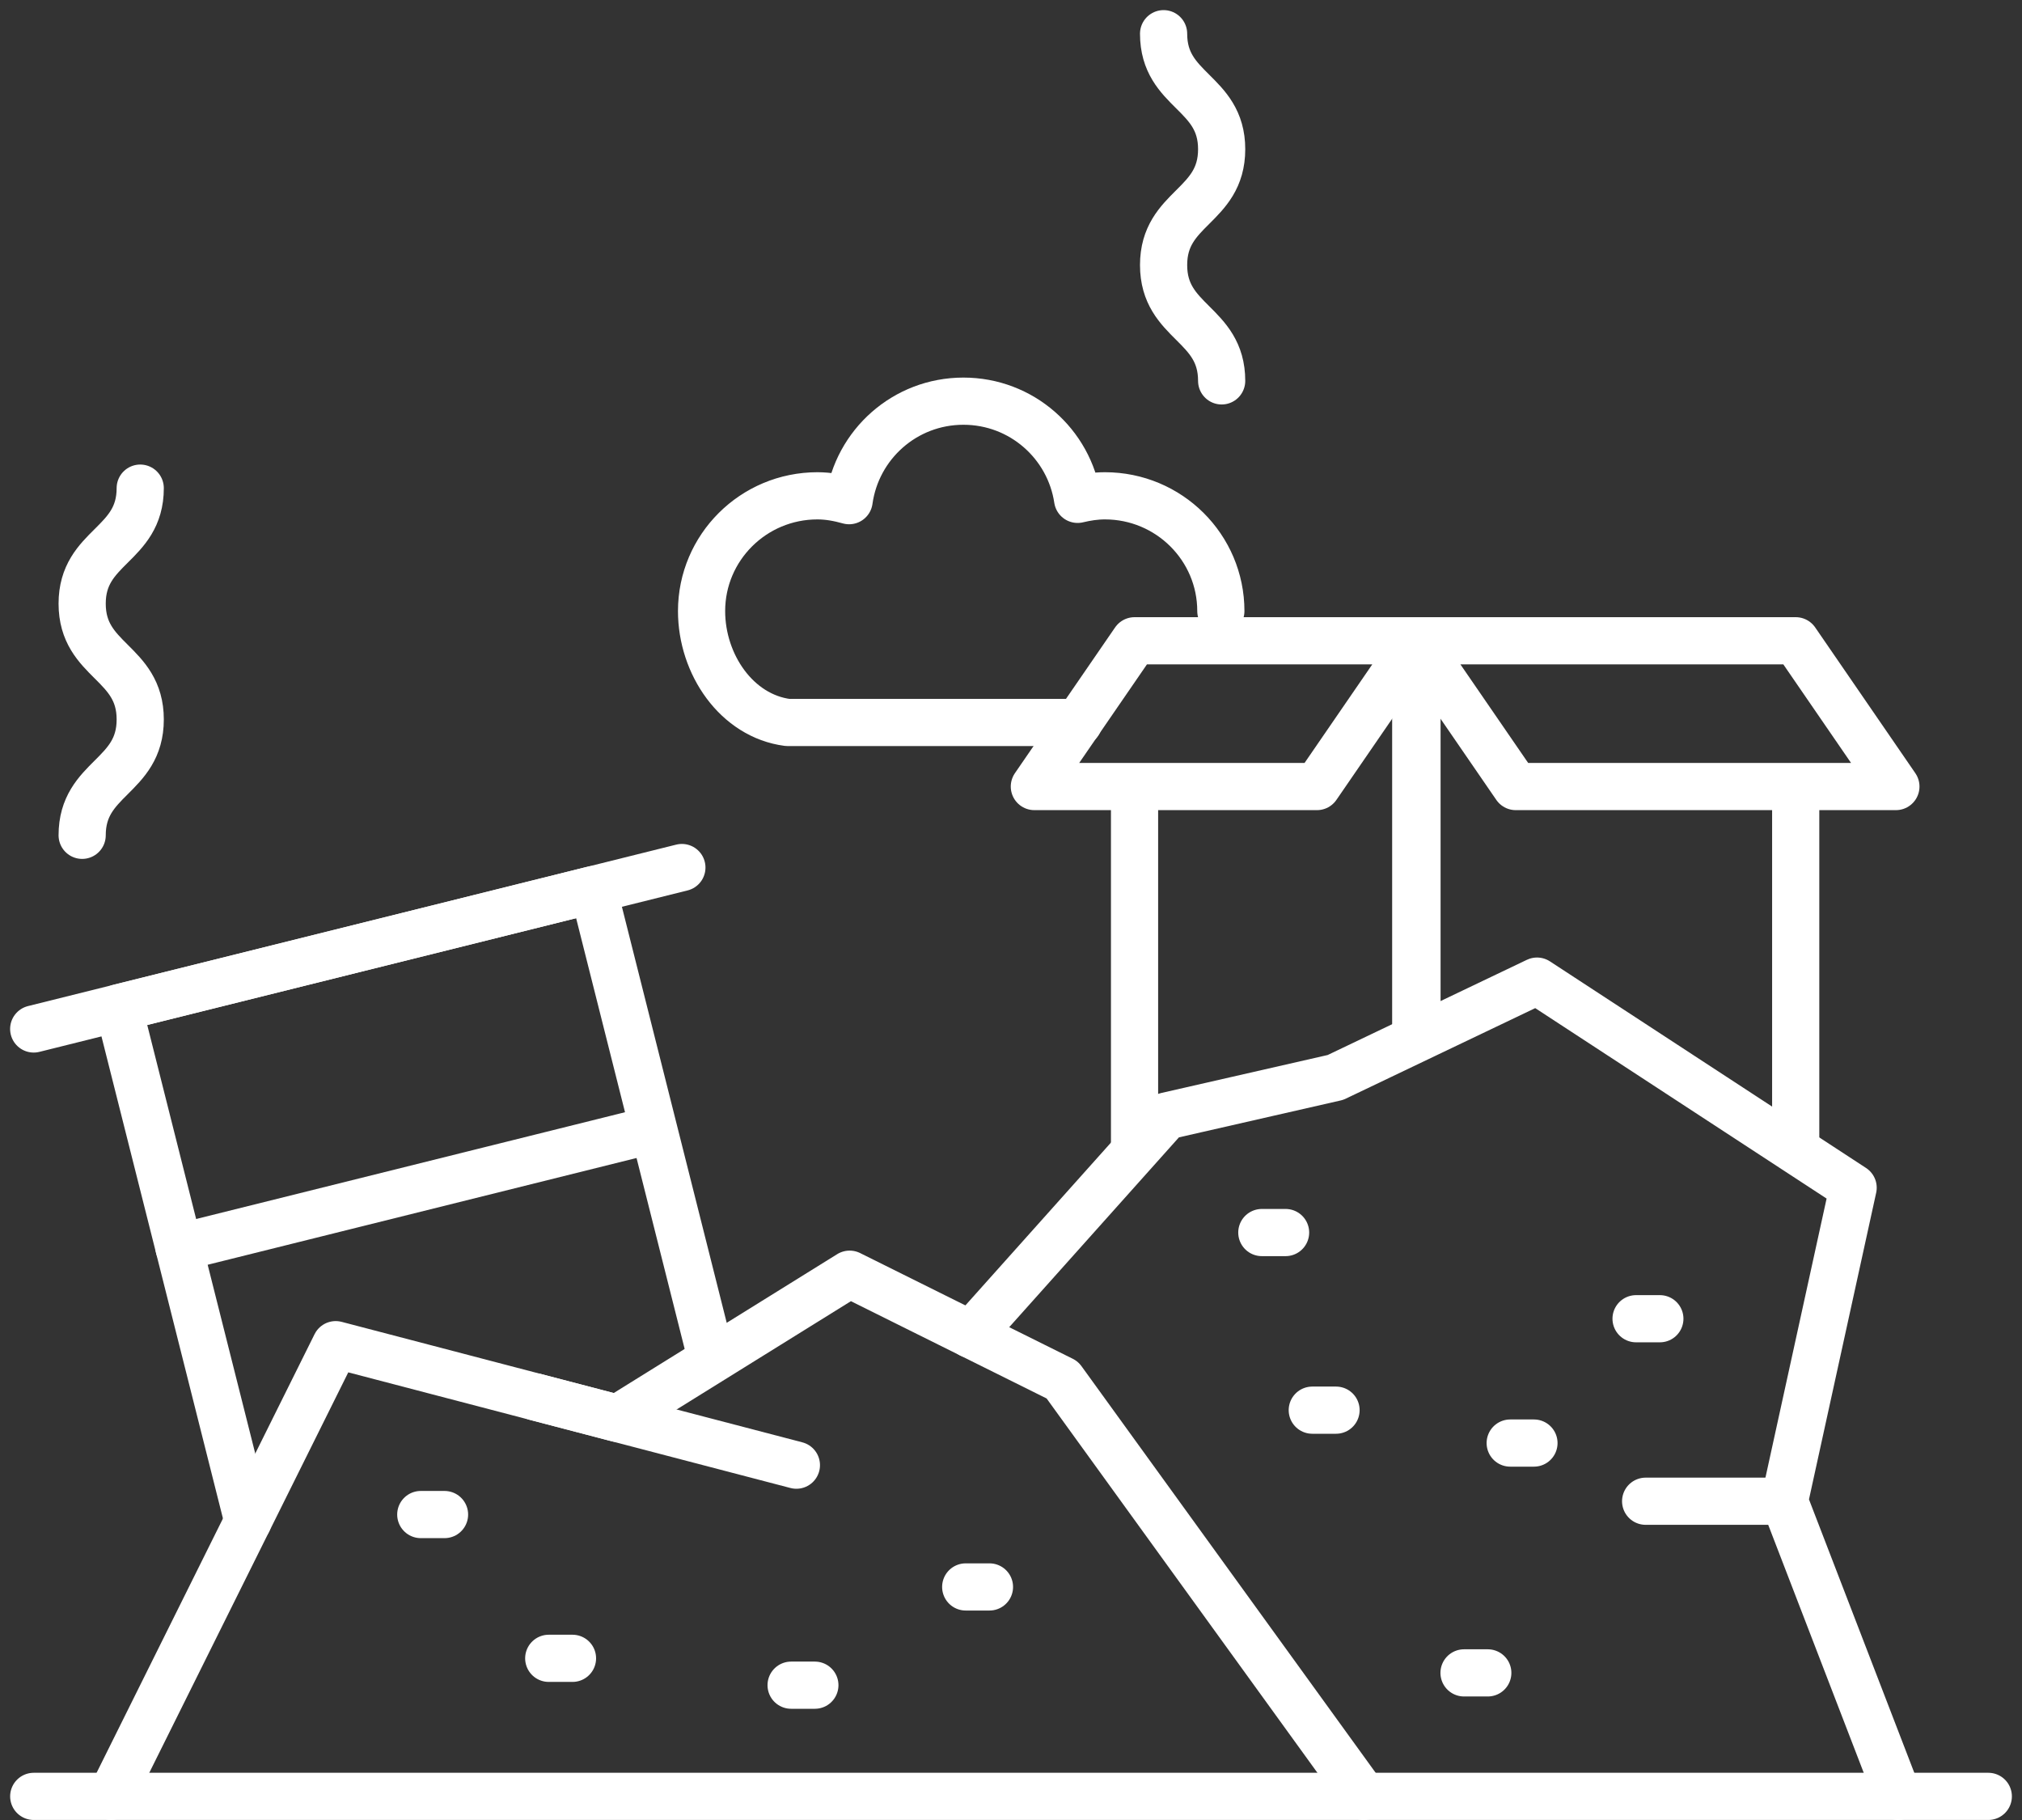
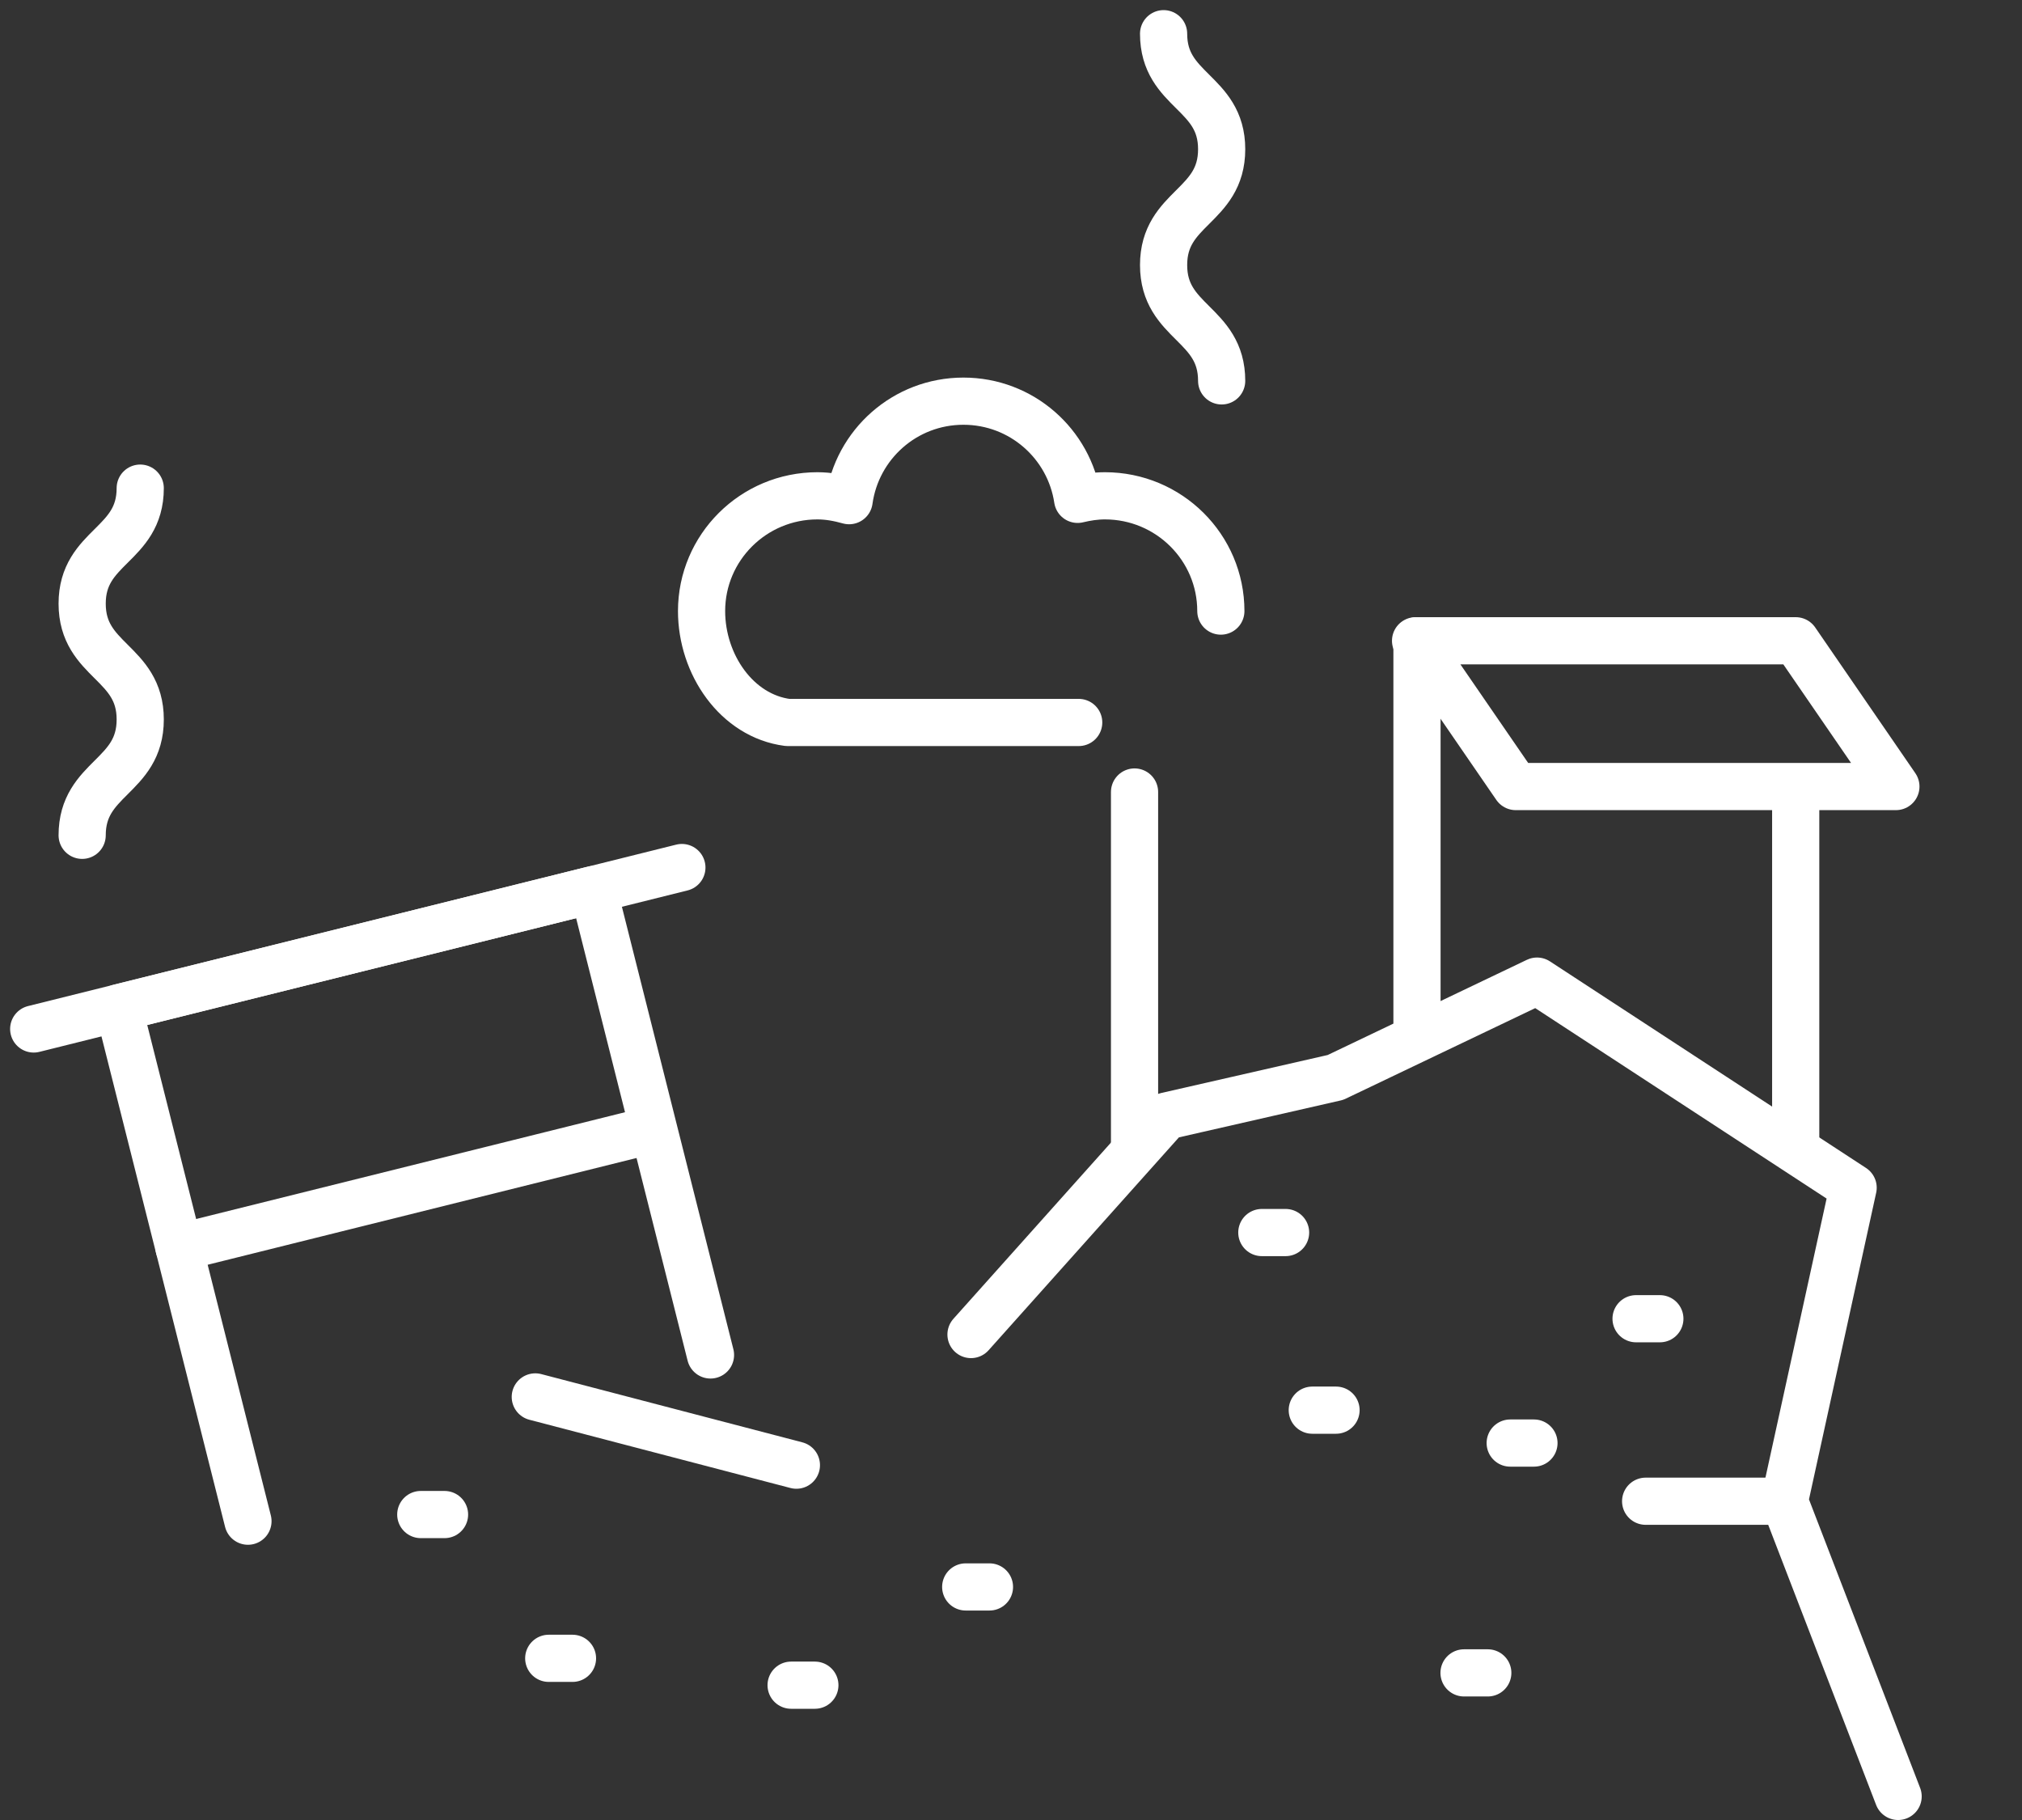
<svg xmlns="http://www.w3.org/2000/svg" width="60px" height="54px" viewBox="0 0 60 54" version="1.1">
  <rect x="0" y="0" width="60" height="54" fill="#333333" stroke="none" />
  <title>Group 36</title>
  <g id="--Homepage" stroke="none" stroke-width="1" fill="none" fill-rule="evenodd" stroke-linecap="round" stroke-linejoin="round">
    <g id="SJR-Homepage" transform="translate(-583, -1132)" stroke="#FFFFFF" stroke-width="1.4">
      <g id="Group-36" transform="translate(584, 1133)">
        <g id="Group-7" transform="translate(0.001, 28.11)">
-           <line x1="0" y1="24.189" x2="57.999" y2="24.189" id="Stroke-1" />
-           <polyline id="Stroke-3" points="2.299 24.189 8.96 10.787 17.324 12.975 24.211 8.696 30.522 11.833 39.462 24.189" />
          <polyline id="Stroke-5" points="27.812 10.486 33.609 4.003 38.627 2.858 44.608 0 53.988 6.13 51.949 15.433 55.323 24.19" />
        </g>
        <polyline id="Stroke-8" points="6.358 44.134 2.519 28.902 16.604 25.395 20.083 39.202" />
        <line x1="19.234" y1="24.74" x2="0" y2="29.53" id="Stroke-9" />
        <line x1="4.312" y1="36.016" x2="18.276" y2="32.54" id="Stroke-11" />
        <line x1="11.486" y1="43.937" x2="12.191" y2="43.937" id="Stroke-12" />
        <line x1="15.283" y1="48.203" x2="15.988" y2="48.203" id="Stroke-13" />
        <line x1="27.656" y1="46.085" x2="28.361" y2="46.085" id="Stroke-14" />
        <line x1="22.475" y1="49" x2="23.18" y2="49" id="Stroke-15" />
        <line x1="37.94" y1="40.84" x2="38.645" y2="40.84" id="Stroke-16" />
        <line x1="43.813" y1="41.816" x2="44.518" y2="41.816" id="Stroke-17" />
        <line x1="36.443" y1="35.57" x2="37.148" y2="35.57" id="Stroke-18" />
        <line x1="47.548" y1="38.127" x2="48.254" y2="38.127" id="Stroke-19" />
        <line x1="42.443" y1="48.635" x2="43.148" y2="48.635" id="Stroke-20" />
        <line x1="22.632" y1="42.472" x2="14.884" y2="40.447" id="Stroke-21" />
        <line x1="51.949" y1="43.542" x2="47.832" y2="43.542" id="Stroke-22" />
        <line x1="52.285" y1="32.945" x2="52.285" y2="22.498" id="Stroke-23" />
-         <line x1="41.01" y1="18.012" x2="41.01" y2="29.654" id="Stroke-24" />
        <line x1="41.047" y1="29.654" x2="41.047" y2="18.012" id="Stroke-25" />
        <line x1="32.666" y1="22.499" x2="32.666" y2="33.087" id="Stroke-26" />
-         <polygon id="Stroke-27" points="41.051 18.012 32.666 18.012 29.693 22.337 38.079 22.337" />
        <polygon id="Stroke-28" points="41.005 18.012 52.286 18.012 55.258 22.337 43.978 22.337" />
        <g id="Group-35" transform="translate(1.438, 0)">
          <path d="M29.571,20.436 L20.933,20.436 C19.424,20.24 18.38,18.715 18.38,17.131 C18.38,15.243 19.919,13.711 21.819,13.711 C22.147,13.711 22.457,13.771 22.758,13.855 C22.989,12.19 24.412,10.903 26.15,10.903 C27.876,10.903 29.292,12.17 29.539,13.816 C29.8,13.753 30.069,13.711 30.349,13.711 C32.249,13.711 33.789,15.243 33.789,17.131" id="Stroke-29" />
          <path d="M32.09,0 C32.09,1.714 33.813,1.714 33.813,3.427 C33.813,5.146 32.09,5.146 32.09,6.864 C32.09,8.583 33.813,8.583 33.813,10.301" id="Stroke-31" />
          <path d="M1.723,13.483 C1.723,15.197 6.26184841e-16,15.197 6.26184841e-16,16.91 C6.26184841e-16,18.629 1.723,18.629 1.723,20.347 C1.723,22.066 6.26184841e-16,22.066 6.26184841e-16,23.784" id="Stroke-33" />
        </g>
      </g>
    </g>
  </g>
</svg>